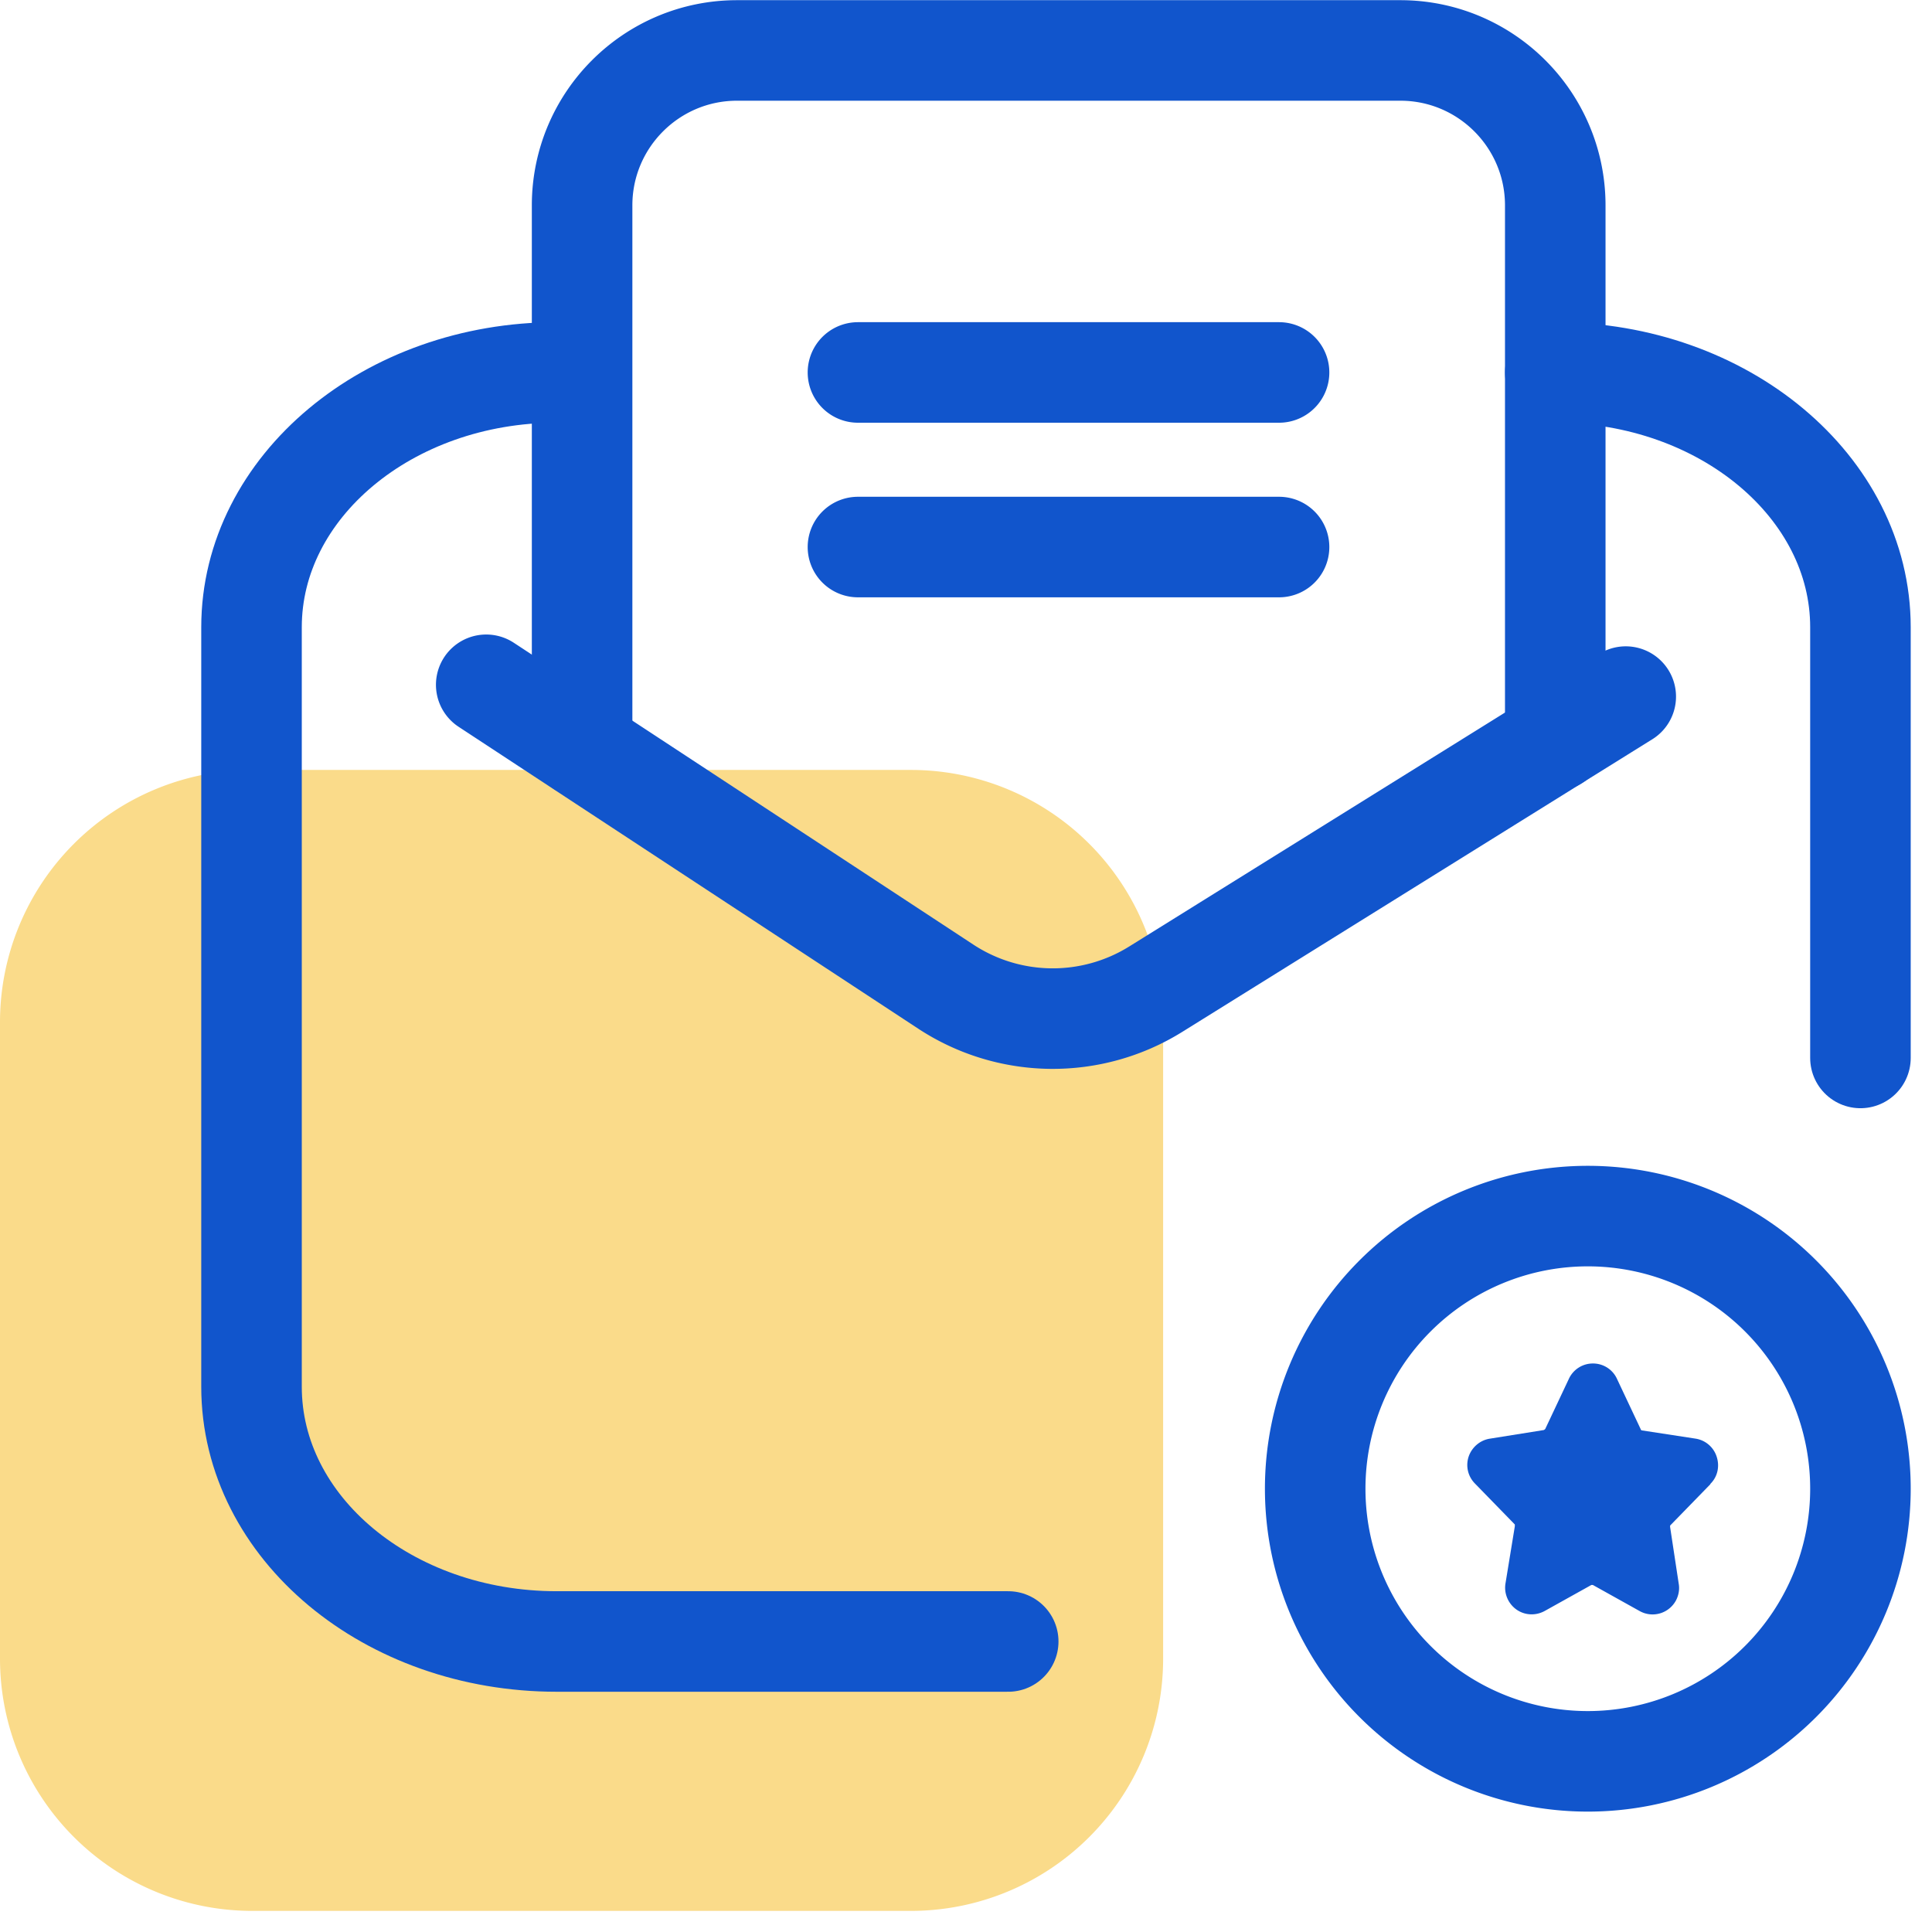
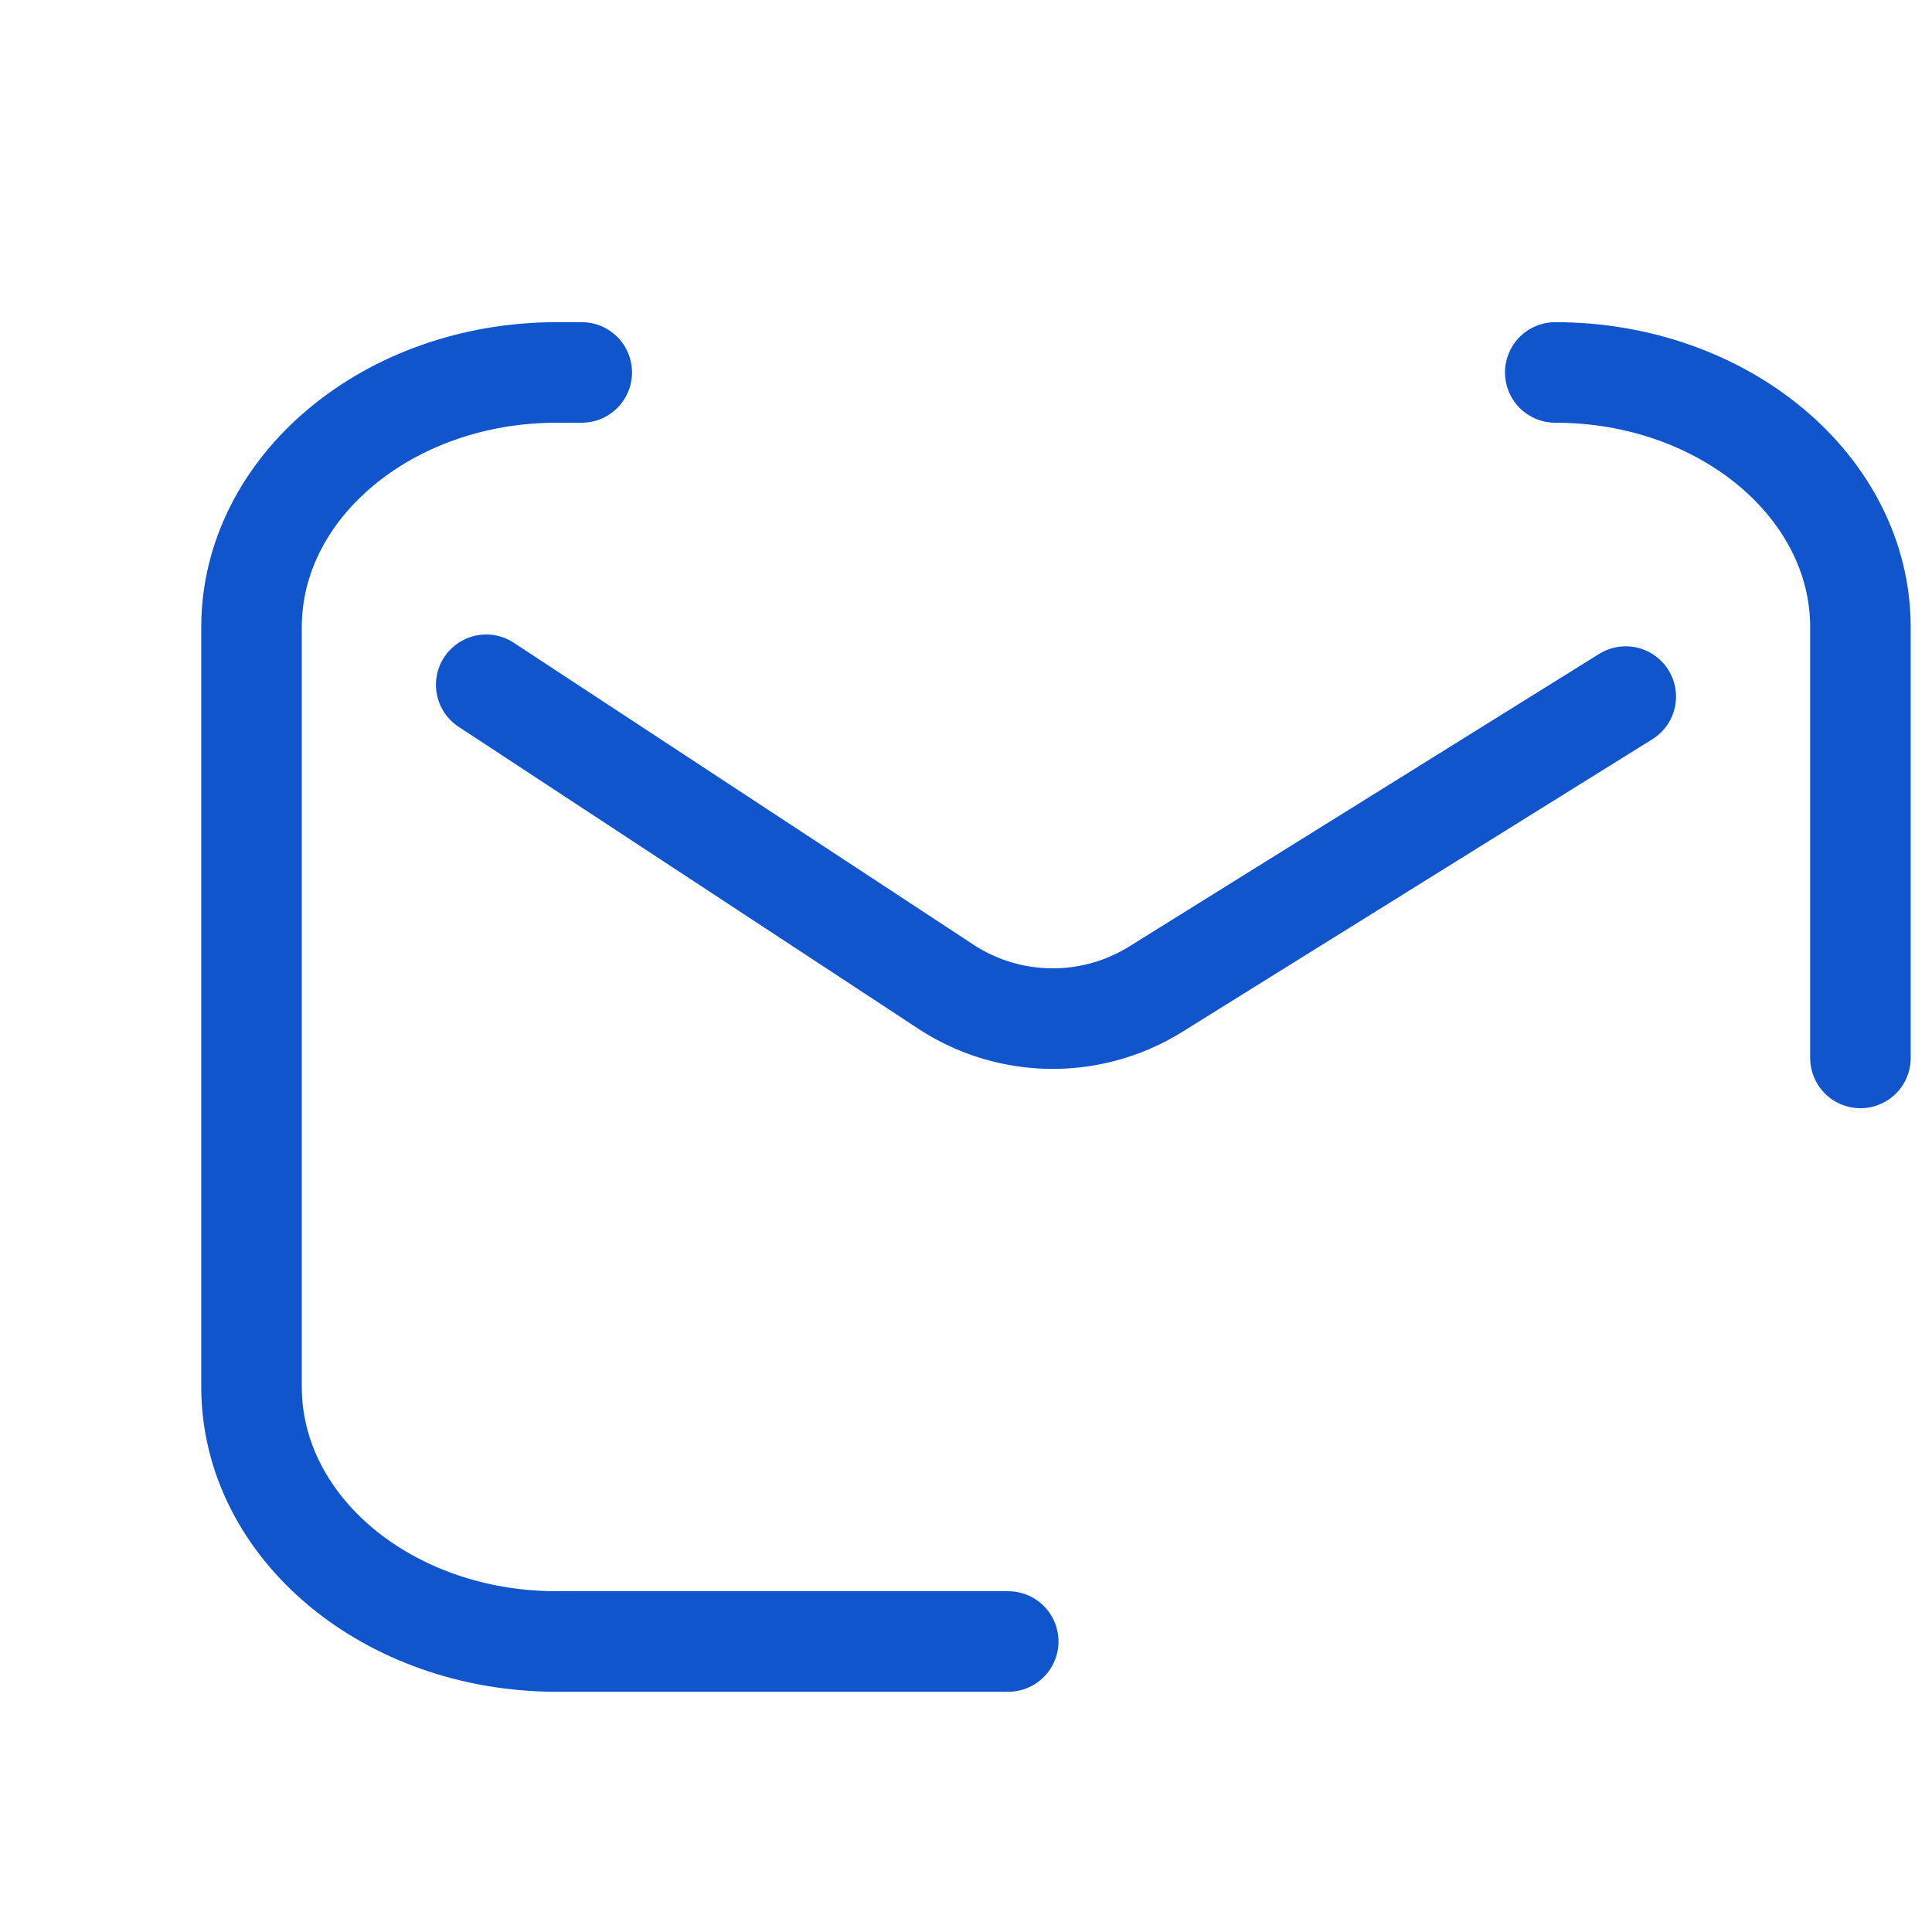
<svg xmlns="http://www.w3.org/2000/svg" width="54" height="54" viewBox="0 0 54 54" fill="none">
-   <path d="M25.46 21.52H7.05A7.05 7.05 0 000 28.57v17.79a7.05 7.05 0 007.05 7.05h18.41a7.05 7.05 0 007.05-7.05V28.57a7.05 7.05 0 00-7.05-7.05z" fill="#FADB8A" />
  <path d="M43.47 10.41c4.71 0 8.53 3.2 8.53 7.12v12.04M16.26 10.41h-.7c-4.71 0-8.53 3.2-8.53 7.12v21.23c0 3.94 3.82 7.12 8.53 7.12h12.62" stroke="#15C" stroke-width="2.81" stroke-linecap="round" stroke-linejoin="round" />
  <path d="M13.59 19.14l12.85 8.44a5.448 5.448 0 005.86.07l13.14-8.18" stroke="#15C" stroke-width="2.81" stroke-linecap="round" stroke-linejoin="round" />
-   <path d="M43.47 20.7V5.74c0-2.39-1.94-4.33-4.33-4.33H20.6c-2.39 0-4.33 1.94-4.33 4.33v15.15M23.98 10.41h11.77M23.98 15.29h11.77M44.38 49.23a7.62 7.62 0 100-15.24 7.62 7.62 0 000 15.24z" stroke="#15C" stroke-width="2.81" stroke-linecap="round" stroke-linejoin="round" />
-   <path d="M47.81 41.47c.2-.2.26-.49.17-.76a.738.738 0 00-.59-.5l-1.5-.23s-.03-.01-.03-.03l-.66-1.4a.735.735 0 00-.68-.44c-.29 0-.55.17-.67.43l-.66 1.4s-.02.02-.04.03l-1.5.24c-.28.04-.51.24-.6.5-.09.27-.02.56.18.76l1.11 1.14v.05l-.26 1.59c-.07.4.2.79.6.86.17.03.34 0 .49-.08l1.31-.73h.04l1.31.73c.36.2.81.07 1.01-.29.08-.15.11-.32.08-.48l-.24-1.58v-.04l1.12-1.15.01-.02z" fill="#15C" />
</svg>